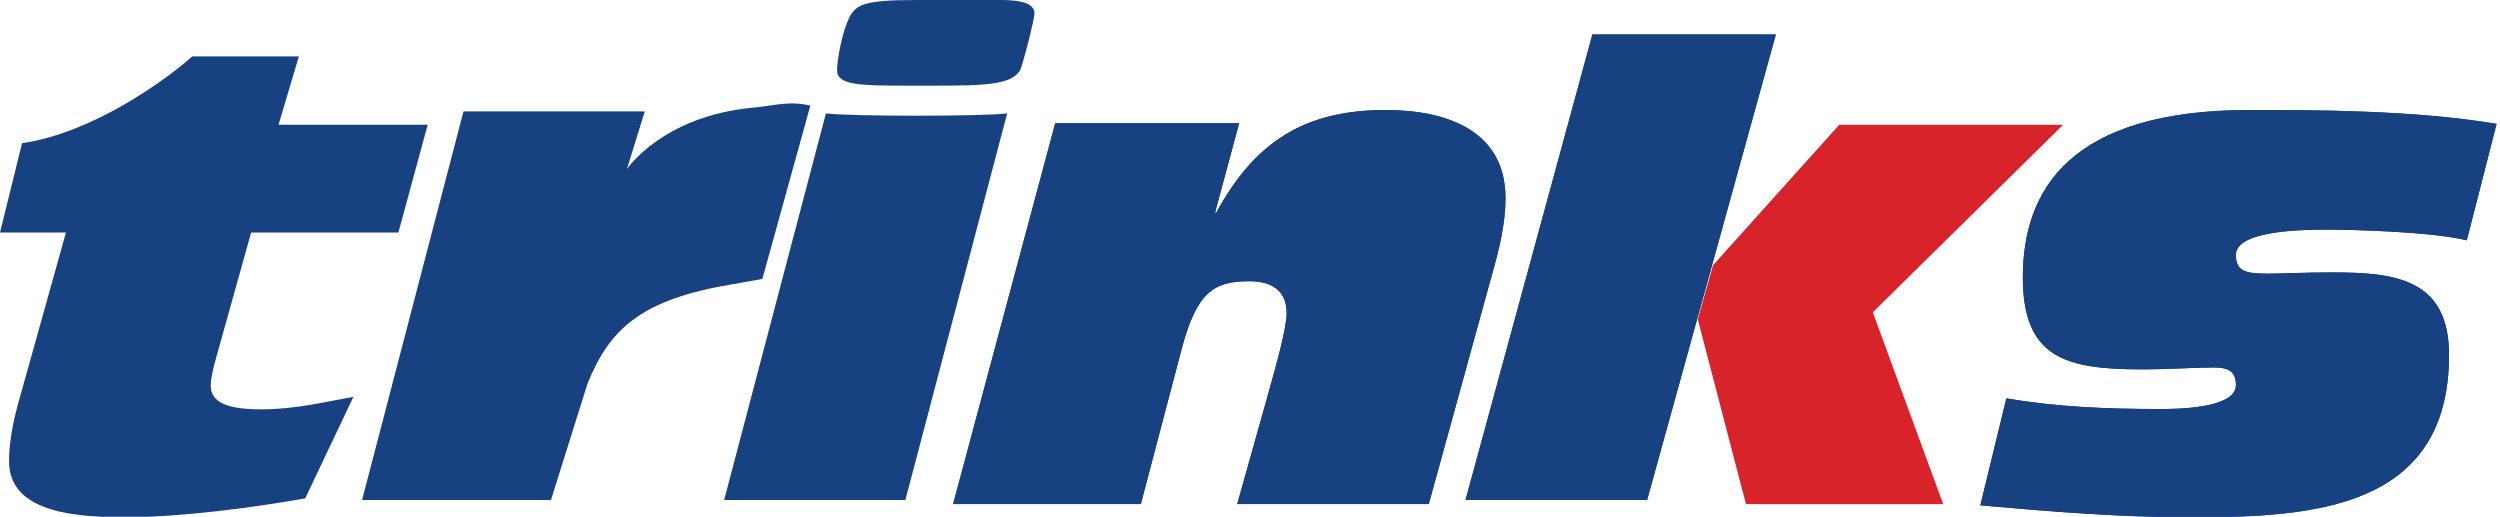
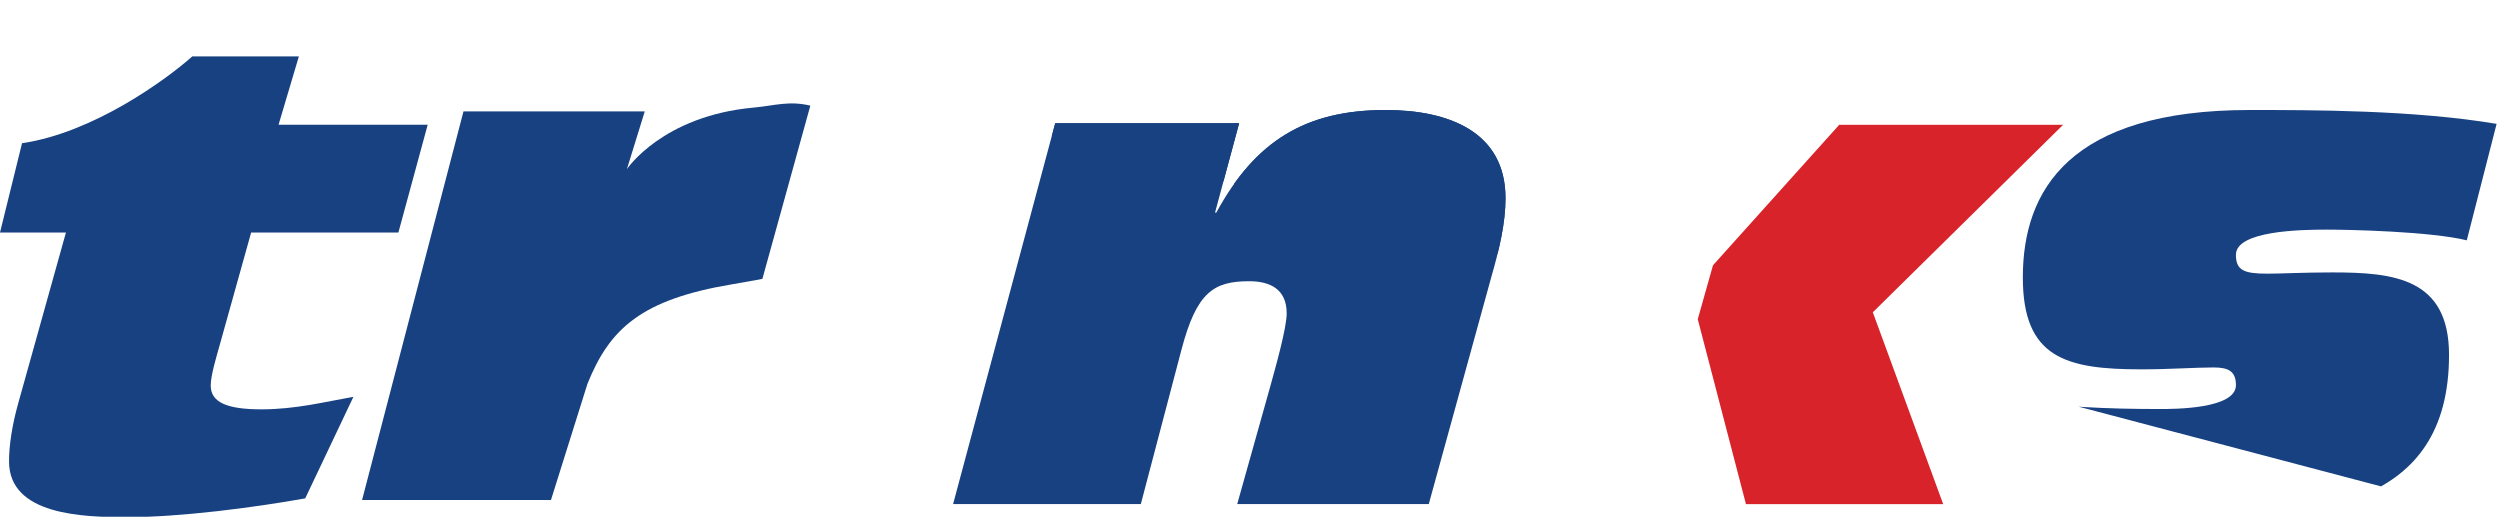
<svg xmlns="http://www.w3.org/2000/svg" width="145" height="30" viewBox="0 0 145 30">
  <defs>
    <clipPath id="q7iaa">
-       <path d="M55.28 6.38h89.519v23.596H55.28z" />
+       <path d="M55.28 6.38h89.519v23.596z" />
    </clipPath>
    <clipPath id="q7iab">
      <path d="M0 3.27h119.661v26.7H0z" />
    </clipPath>
    <clipPath id="q7iac">
      <path d="M55.28 6.38h89.519v23.596H55.28z" />
    </clipPath>
  </defs>
  <g>
    <g>
      <g />
      <g clip-path="url(#q7iaa)">
        <path fill="#174181" d="M55.28 29.236h10.888l2.355-8.945c.882-3.359 1.876-3.98 3.935-3.98 1.178 0 2.17.438 2.17 1.862 0 .84-.625 3.067-.992 4.381l-1.877 6.682h11.11l3.641-13.217c.441-1.533.81-3.067.81-4.527 0-3.833-3.274-5.112-6.953-5.112-4.671 0-7.578 1.826-9.821 5.952h-.074l1.398-5.185H61.203L55.28 29.236" />
      </g>
      <g clip-path="url(#q7iaa)">
        <path fill="#174181" d="M114.86 29.309c4.083.366 8.13.694 12.249.694 7.026 0 14.935-.475 14.935-9.42 0-4.455-3.201-4.783-6.77-4.783-1.691 0-2.942.073-3.751.073-1.361 0-1.84-.182-1.84-1.095 0-1.388 3.716-1.46 5.26-1.46 1.362 0 6.034.108 8.13.62l1.73-6.754c-4.783-.804-10.668-.804-14.31-.804-10.447 0-13.169 4.637-13.169 9.712 0 4.674 2.501 5.33 6.879 5.33 1.618 0 3.126-.11 4.193-.11.847 0 1.288.22 1.288 1.024 0 1.387-3.569 1.387-4.414 1.387-2.98 0-5.96-.11-8.902-.62l-1.508 6.206" />
      </g>
    </g>
    <g>
-       <path fill="#174181" d="M85 29h10.533L103 2H92.359L85 29" />
-     </g>
+       </g>
    <g>
      <g />
      <g clip-path="url(#q7iab)">
        <path fill="#d8232a" d="M98.47 18.513l2.795 10.726h11.44l-4.082-11.126L119.658 7.24h-12.985l-7.32 8.146-.883 3.127" />
      </g>
      <g clip-path="url(#q7iab)">
        <path fill="#174181" d="M1.04 23.452c-.332 1.2-.516 2.363-.516 3.308 0 3.127 4.304 3.236 6.842 3.236 3.053 0 7.283-.545 10.337-1.09l2.796-5.891c-1.656.291-3.348.727-5.335.727-1.986 0-2.942-.4-2.942-1.381 0-.582.331-1.673.515-2.328l1.83-6.548h8.54l1.7-6.251h-8.65l1.178-3.964h-6.18C9.642 4.617 5.416 7.698 1.278 8.307L0 13.485h3.825L1.04 23.452" />
      </g>
    </g>
    <g>
      <path fill="#174181" d="M21 29h10.956l2.115-6.735c1.291-3.212 3.123-4.896 8.417-5.781 1.306-.219 1.73-.31 1.73-.31L47 6.127c-1.25-.298-2.078.002-3.286.113-5.3.482-7.353 3.569-7.353 3.569l1.035-3.347H26.882L21 29" />
    </g>
    <g>
-       <path fill="#174181" d="M48.984 1.717c-.252.84-.432 1.826-.432 2.375 0 .839 1.332.876 3.924.876h1.656c3.096 0 4.789-.037 5.112-1.096C59.57 2.813 60 1.06 60 .767 60 .257 59.352 0 58.092 0H53.34c-3.672 0-3.852.257-4.356 1.717zM42 29h10.512l5.904-22.425c-1.26.182-9.252.182-10.512 0z" />
-     </g>
+       </g>
    <g>
      <g />
      <g clip-path="url(#q7iac)">
        <path fill="#174181" d="M55.28 29.236h10.888l2.355-8.945c.882-3.359 1.876-3.98 3.935-3.98 1.178 0 2.17.438 2.17 1.862 0 .84-.625 3.067-.992 4.381l-1.877 6.682h11.11l3.641-13.217c.441-1.533.81-3.067.81-4.527 0-3.833-3.274-5.112-6.953-5.112-4.671 0-7.578 1.826-9.821 5.952h-.074l1.398-5.185H61.203L55.28 29.236" />
      </g>
      <g clip-path="url(#q7iac)">
-         <path fill="#174181" d="M114.86 29.309c4.083.366 8.13.694 12.249.694 7.026 0 14.935-.475 14.935-9.42 0-4.455-3.201-4.783-6.77-4.783-1.691 0-2.942.073-3.751.073-1.361 0-1.84-.182-1.84-1.095 0-1.388 3.716-1.46 5.26-1.46 1.362 0 6.034.108 8.13.62l1.73-6.754c-4.783-.804-10.668-.804-14.31-.804-10.447 0-13.169 4.637-13.169 9.712 0 4.674 2.501 5.33 6.879 5.33 1.618 0 3.126-.11 4.193-.11.847 0 1.288.22 1.288 1.024 0 1.387-3.569 1.387-4.414 1.387-2.98 0-5.96-.11-8.902-.62l-1.508 6.206" />
-       </g>
+         </g>
    </g>
    <g>
-       <path fill="#174181" d="M85 29h10.533L103 2H92.359L85 29" />
-     </g>
+       </g>
  </g>
</svg>